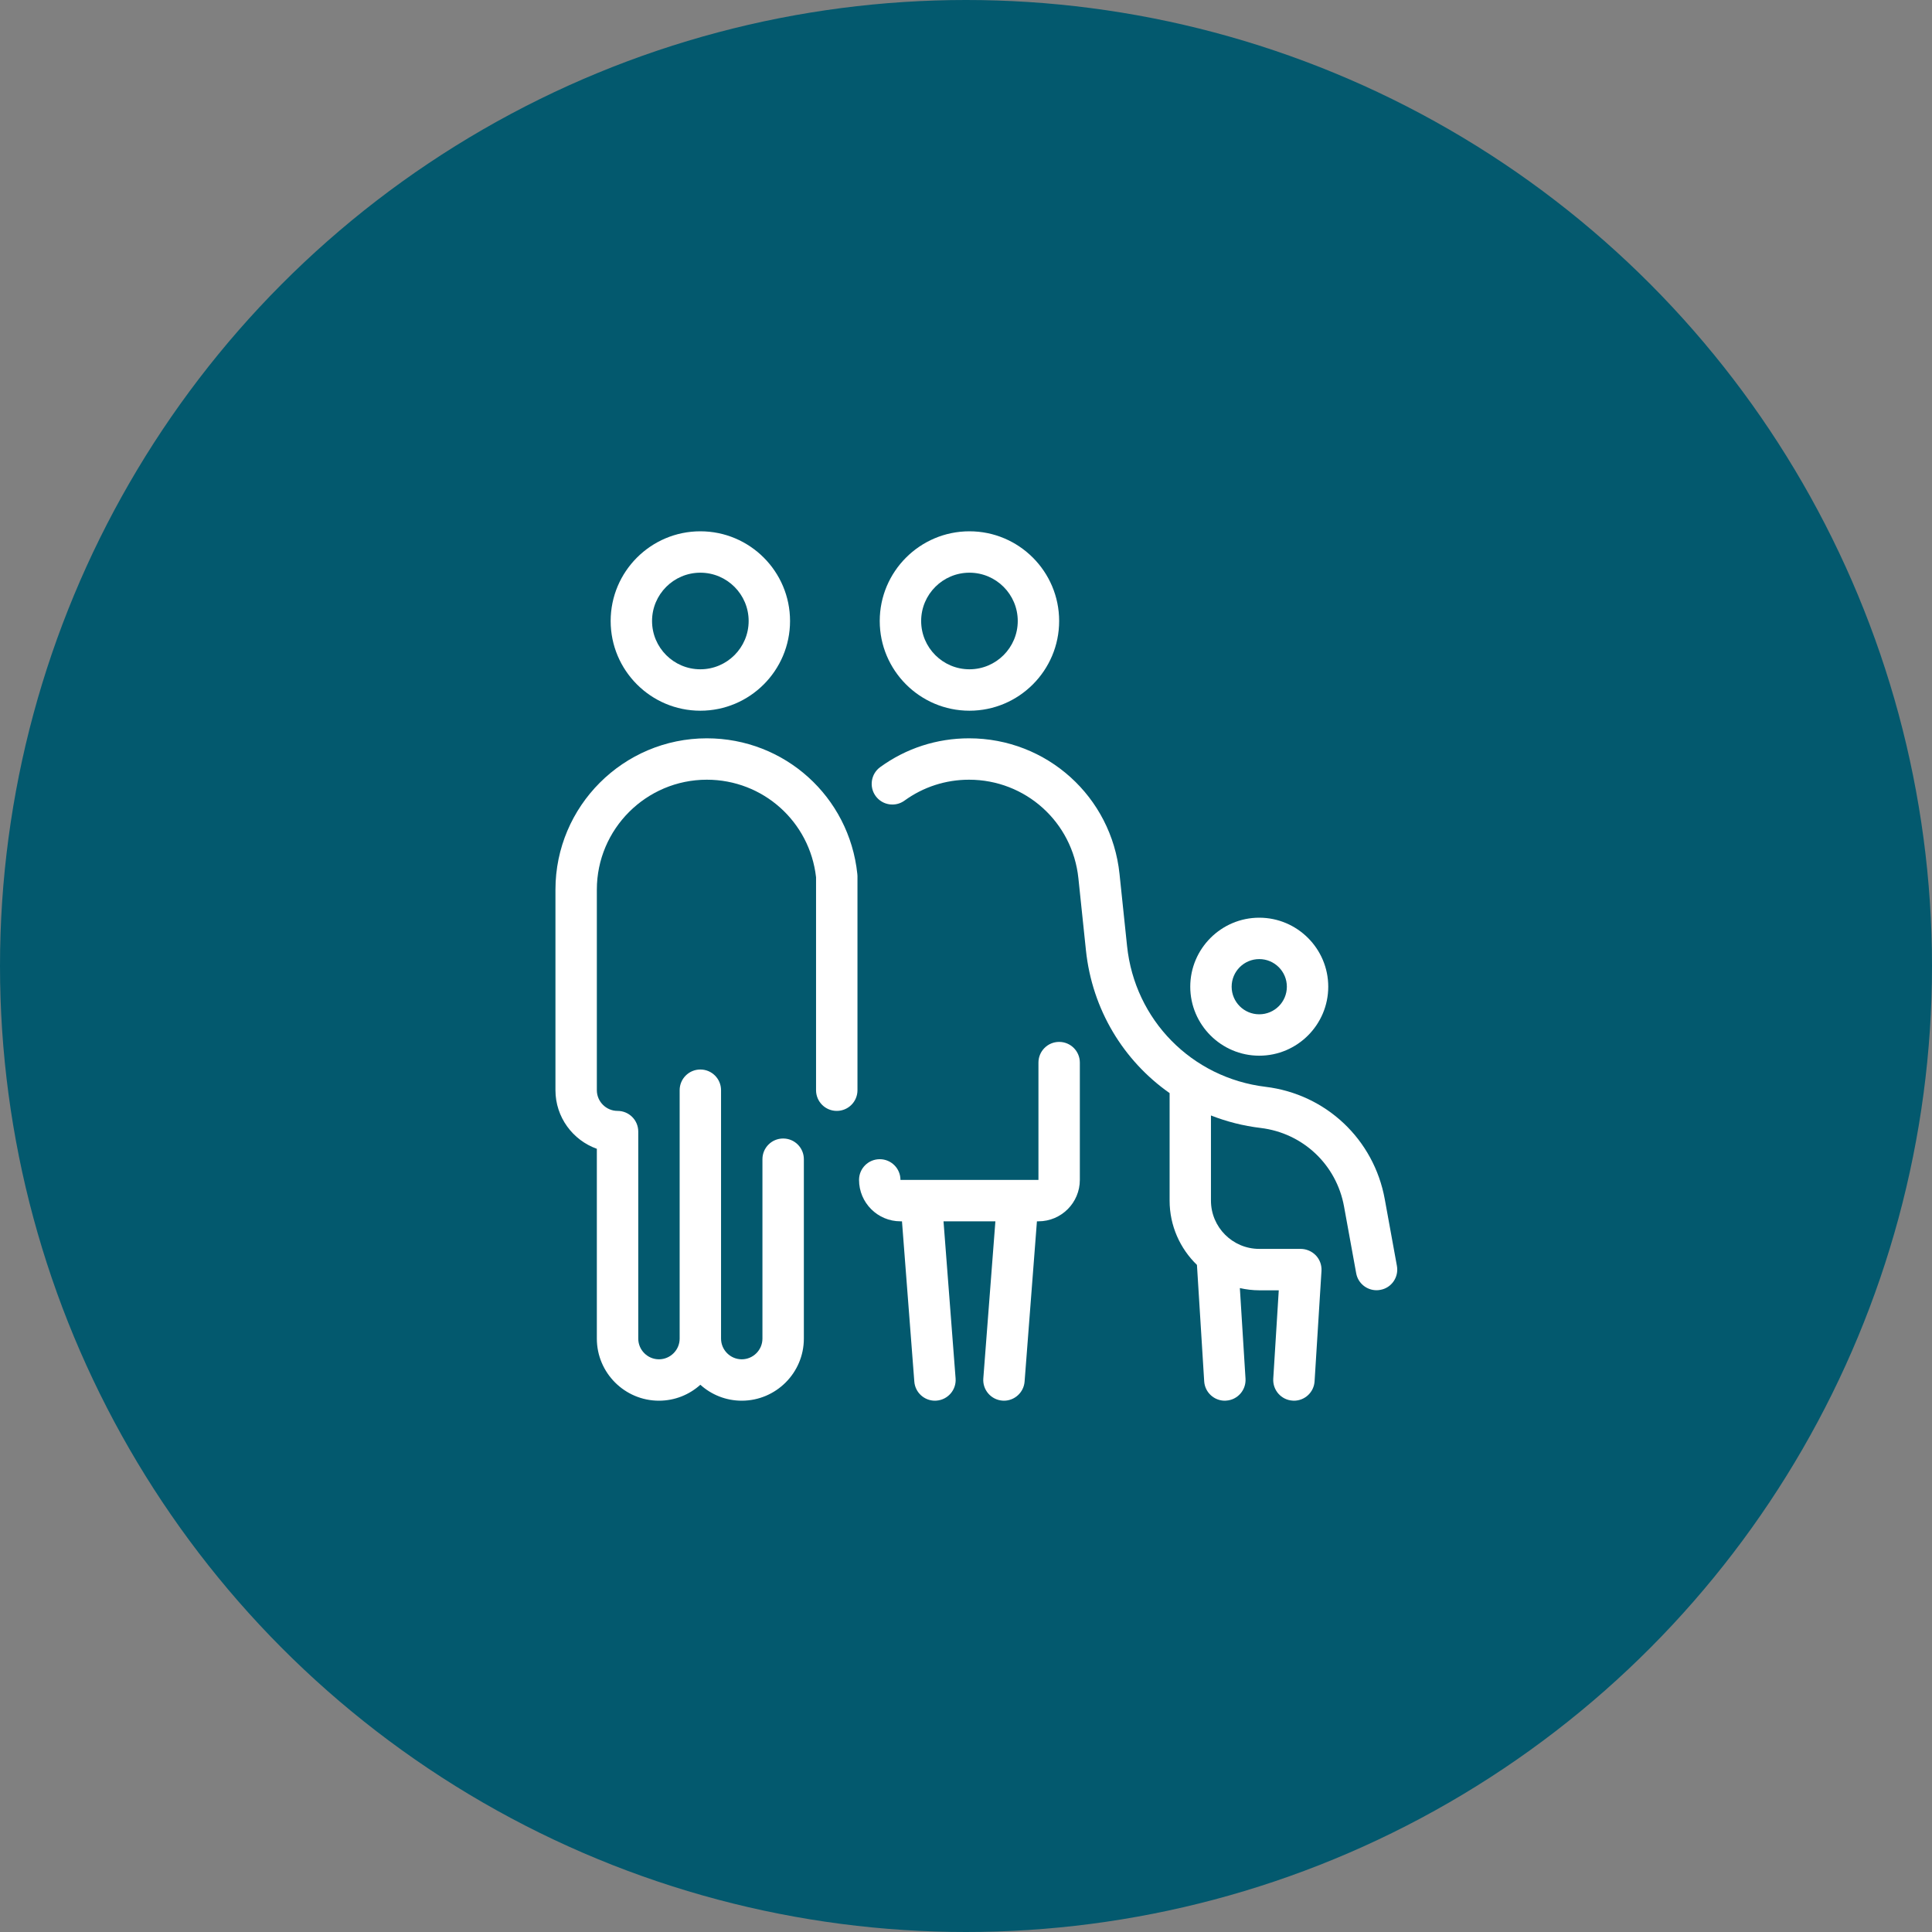
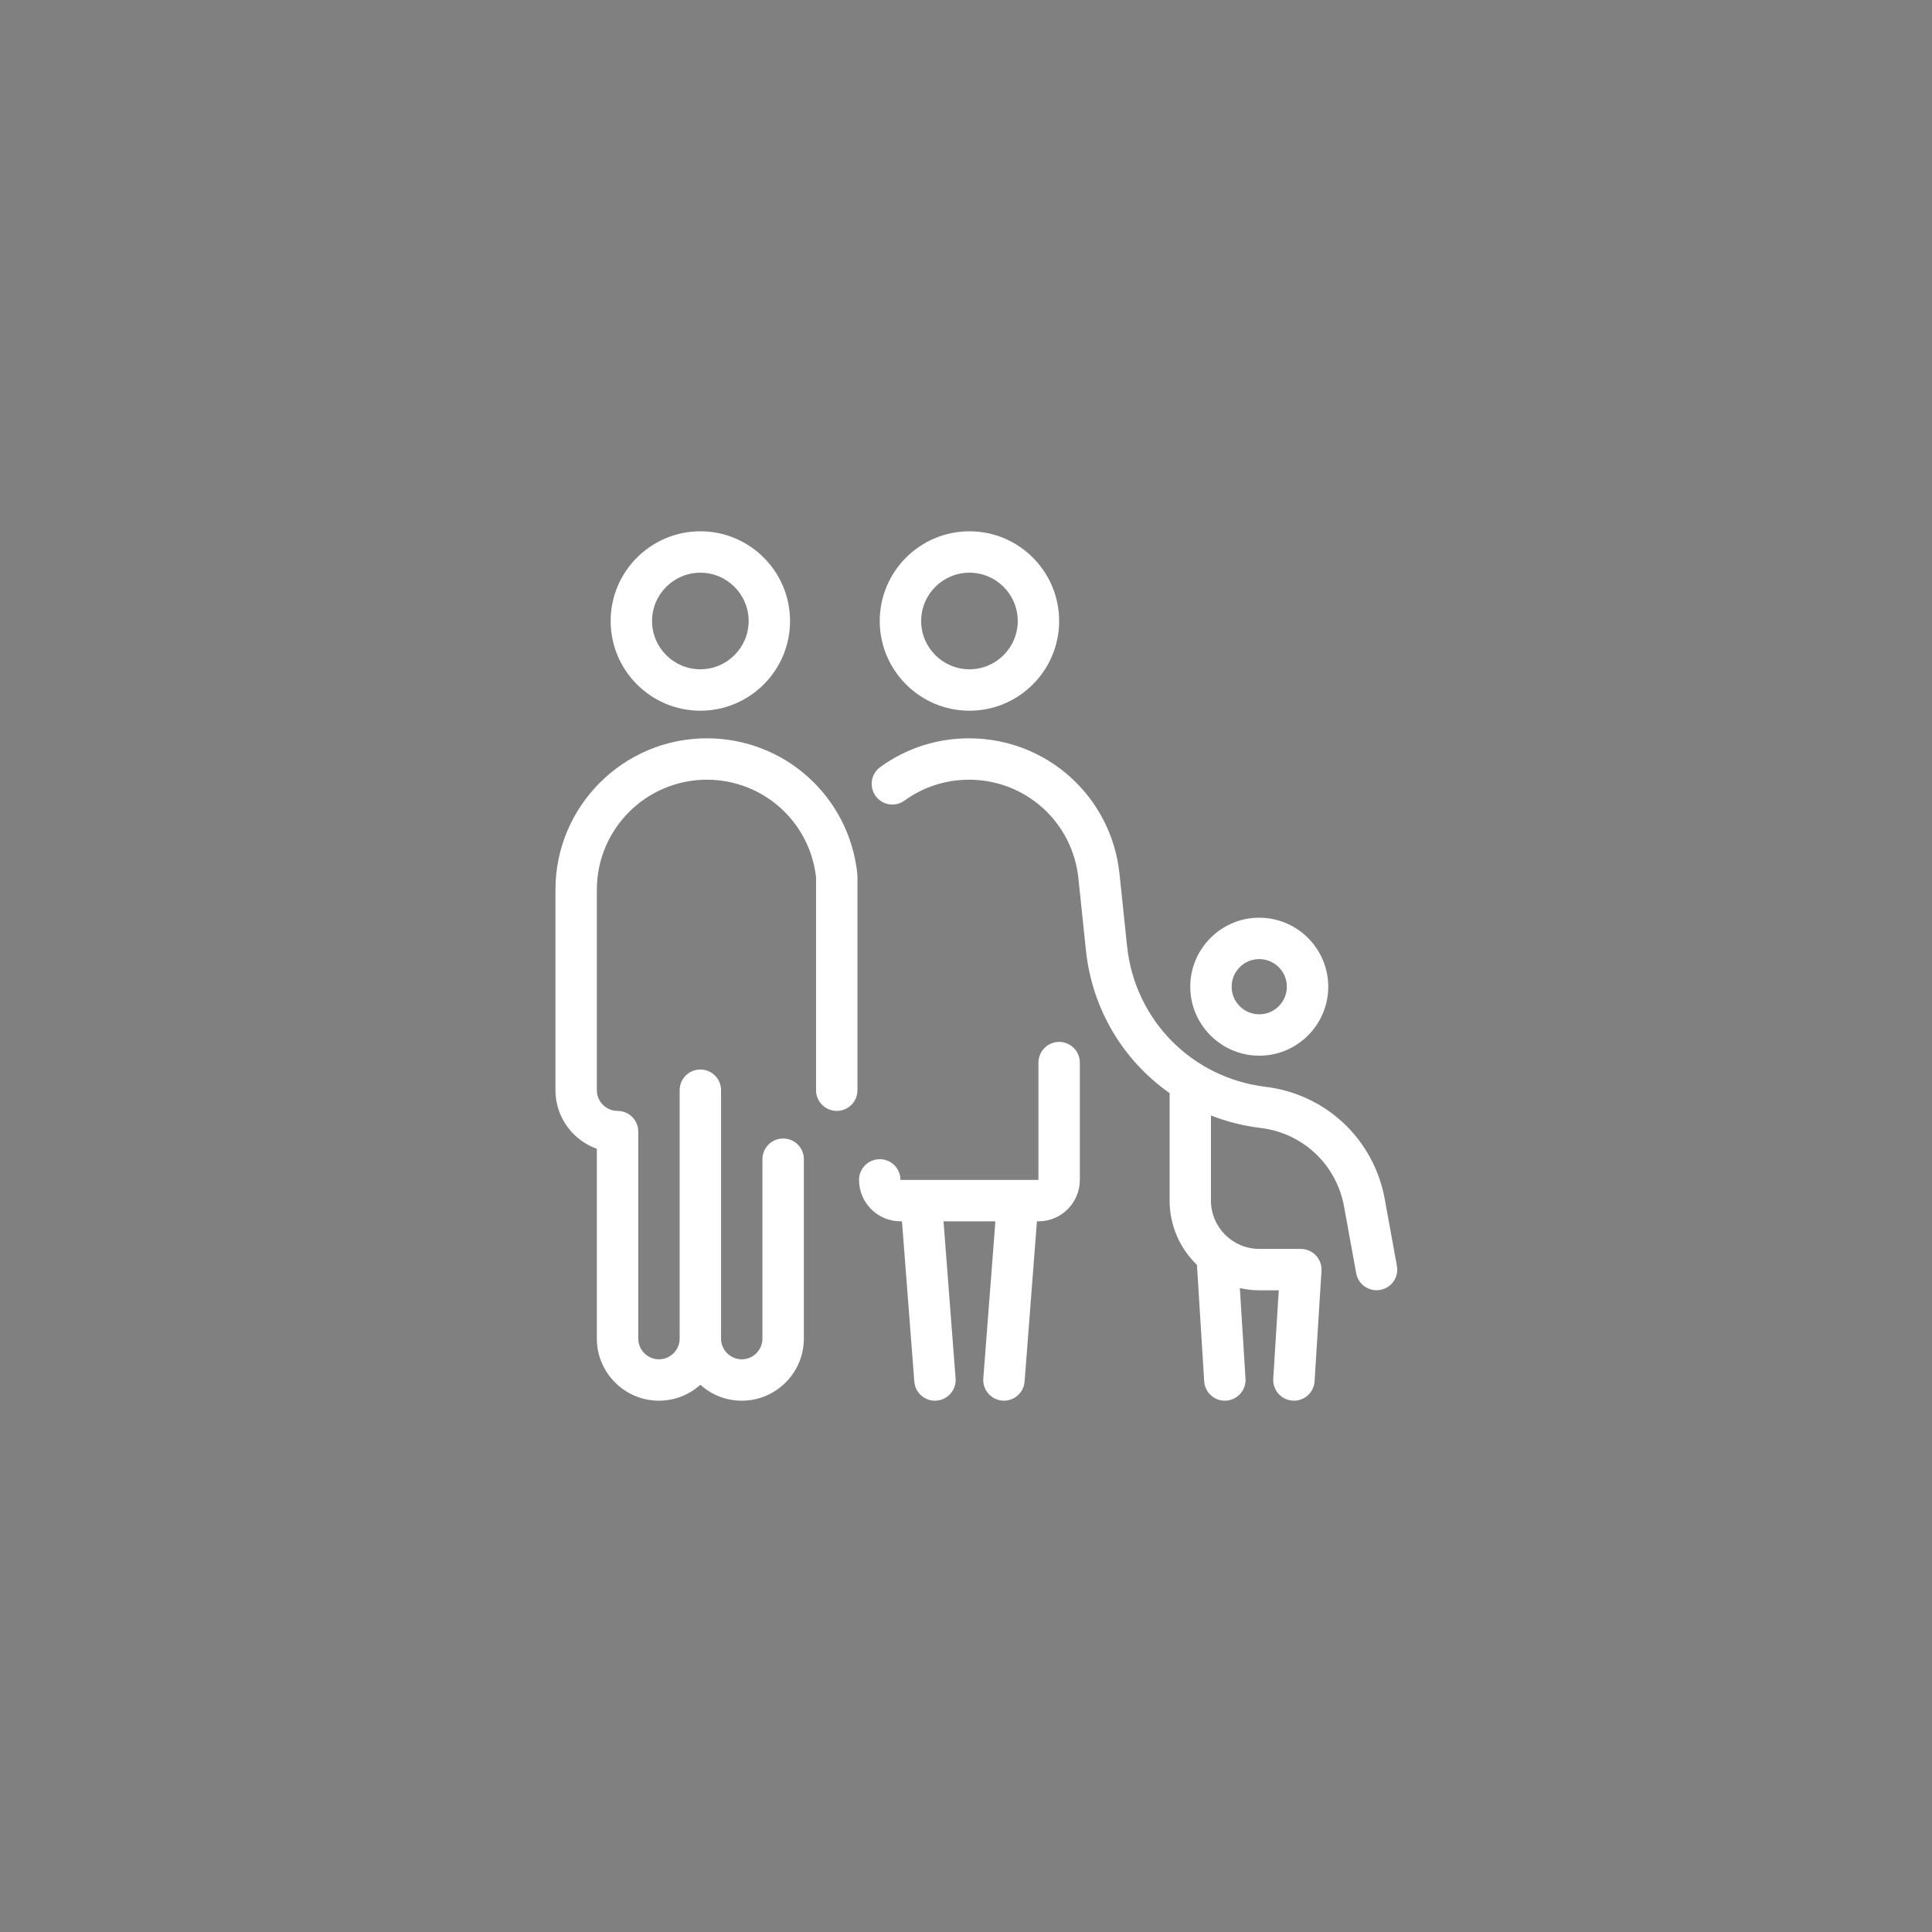
<svg xmlns="http://www.w3.org/2000/svg" width="80" height="80" viewBox="0 0 80 80" fill="none">
  <rect x="0" y="0" width="80" height="80" fill="#808080" stroke="none" />
-   <circle cx="40" cy="40" r="40" fill="#03596E" />
  <path d="M29 29.429C26.951 29.429 25.286 27.763 25.286 25.714C25.286 23.666 26.951 22 29 22C31.049 22 32.714 23.666 32.714 25.714C32.714 27.763 31.049 29.429 29 29.429ZM29 23.714C27.897 23.714 27 24.611 27 25.714C27 26.817 27.897 27.714 29 27.714C30.103 27.714 31 26.817 31 25.714C31 24.611 30.103 23.714 29 23.714ZM52.143 43.714C50.569 43.714 49.286 42.431 49.286 40.857C49.286 39.283 50.569 38 52.143 38C53.717 38 55 39.283 55 40.857C55 42.431 53.717 43.714 52.143 43.714ZM52.143 39.714C51.511 39.714 51 40.226 51 40.857C51 41.489 51.511 42 52.143 42C52.774 42 53.286 41.489 53.286 40.857C53.286 40.226 52.774 39.714 52.143 39.714ZM40.143 29.429C38.094 29.429 36.428 27.763 36.428 25.714C36.428 23.666 38.094 22 40.143 22C42.191 22 43.857 23.666 43.857 25.714C43.857 27.763 42.191 29.429 40.143 29.429ZM40.143 23.714C39.04 23.714 38.143 24.611 38.143 25.714C38.143 26.817 39.04 27.714 40.143 27.714C41.246 27.714 42.143 26.817 42.143 25.714C42.143 24.611 41.246 23.714 40.143 23.714Z" fill="white" />
  <path d="M57.843 52.417L57.34 49.654C56.889 47.177 54.906 45.306 52.406 45.003C49.346 44.632 46.986 42.231 46.669 39.169L46.357 36.189C46.023 32.986 43.346 30.572 40.126 30.572C38.794 30.572 37.523 30.983 36.449 31.763C36.066 32.04 35.98 32.577 36.257 32.96C36.534 33.343 37.071 33.429 37.454 33.151C38.234 32.586 39.157 32.286 40.126 32.286C42.466 32.286 44.411 34.04 44.654 36.366L44.966 39.346C45.223 41.809 46.526 43.926 48.431 45.263V49.714C48.431 50.757 48.866 51.703 49.563 52.377L49.863 57.197C49.891 57.651 50.269 58 50.717 58C50.734 58 50.754 58 50.771 57.997C51.243 57.969 51.603 57.56 51.574 57.089L51.34 53.337C51.6 53.394 51.868 53.429 52.148 53.429H52.951L52.723 57.089C52.694 57.56 53.051 57.969 53.526 57.997C53.543 57.997 53.563 58 53.58 58C54.029 58 54.406 57.651 54.434 57.197L54.72 52.626C54.734 52.389 54.651 52.157 54.489 51.986C54.326 51.814 54.094 51.714 53.857 51.714H52.143C51.04 51.714 50.143 50.817 50.143 49.714V46.189C50.791 46.443 51.48 46.62 52.2 46.706C53.951 46.917 55.34 48.226 55.654 49.96L56.157 52.723C56.231 53.137 56.594 53.426 57 53.426C57.051 53.426 57.103 53.42 57.154 53.411C57.62 53.331 57.928 52.883 57.843 52.417Z" fill="white" />
  <path d="M43.857 43.143C43.383 43.143 43 43.526 43 44V48.857H37.286C37.286 48.383 36.903 48 36.429 48C35.954 48 35.571 48.383 35.571 48.857C35.571 49.803 36.34 50.572 37.286 50.572H37.349L37.86 57.209C37.894 57.657 38.269 58 38.714 58C38.737 58 38.76 58 38.78 57.997C39.251 57.96 39.606 57.549 39.569 57.077L39.069 50.572H41.217L40.717 57.077C40.68 57.549 41.034 57.96 41.506 57.997C41.529 58 41.551 58 41.571 58C42.014 58 42.391 57.657 42.426 57.209L42.937 50.572H43C43.946 50.572 44.714 49.803 44.714 48.857V44C44.714 43.526 44.331 43.143 43.857 43.143ZM35.5 36.189C35.166 32.986 32.489 30.572 29.269 30.572C25.811 30.572 23 33.383 23 36.84V45.143C23 46.26 23.717 47.214 24.714 47.569V55.429C24.714 56.846 25.869 58 27.286 58C27.946 58 28.546 57.749 29 57.34C29.454 57.749 30.054 58 30.714 58C32.131 58 33.286 56.846 33.286 55.429V48C33.286 47.526 32.903 47.143 32.429 47.143C31.954 47.143 31.571 47.526 31.571 48V55.429C31.571 55.9 31.186 56.286 30.714 56.286C30.243 56.286 29.857 55.9 29.857 55.429V45.143C29.857 44.669 29.474 44.286 29 44.286C28.526 44.286 28.143 44.669 28.143 45.143V55.429C28.143 55.9 27.757 56.286 27.286 56.286C26.814 56.286 26.429 55.9 26.429 55.429V46.857C26.429 46.383 26.046 46 25.571 46C25.1 46 24.714 45.614 24.714 45.143V36.84C24.714 34.329 26.757 32.286 29.269 32.286C31.594 32.286 33.531 34.02 33.791 36.326V45.143C33.791 45.617 34.174 46 34.649 46C35.123 46 35.506 45.617 35.506 45.143V36.277C35.506 36.249 35.503 36.22 35.5 36.189Z" fill="white" />
</svg>